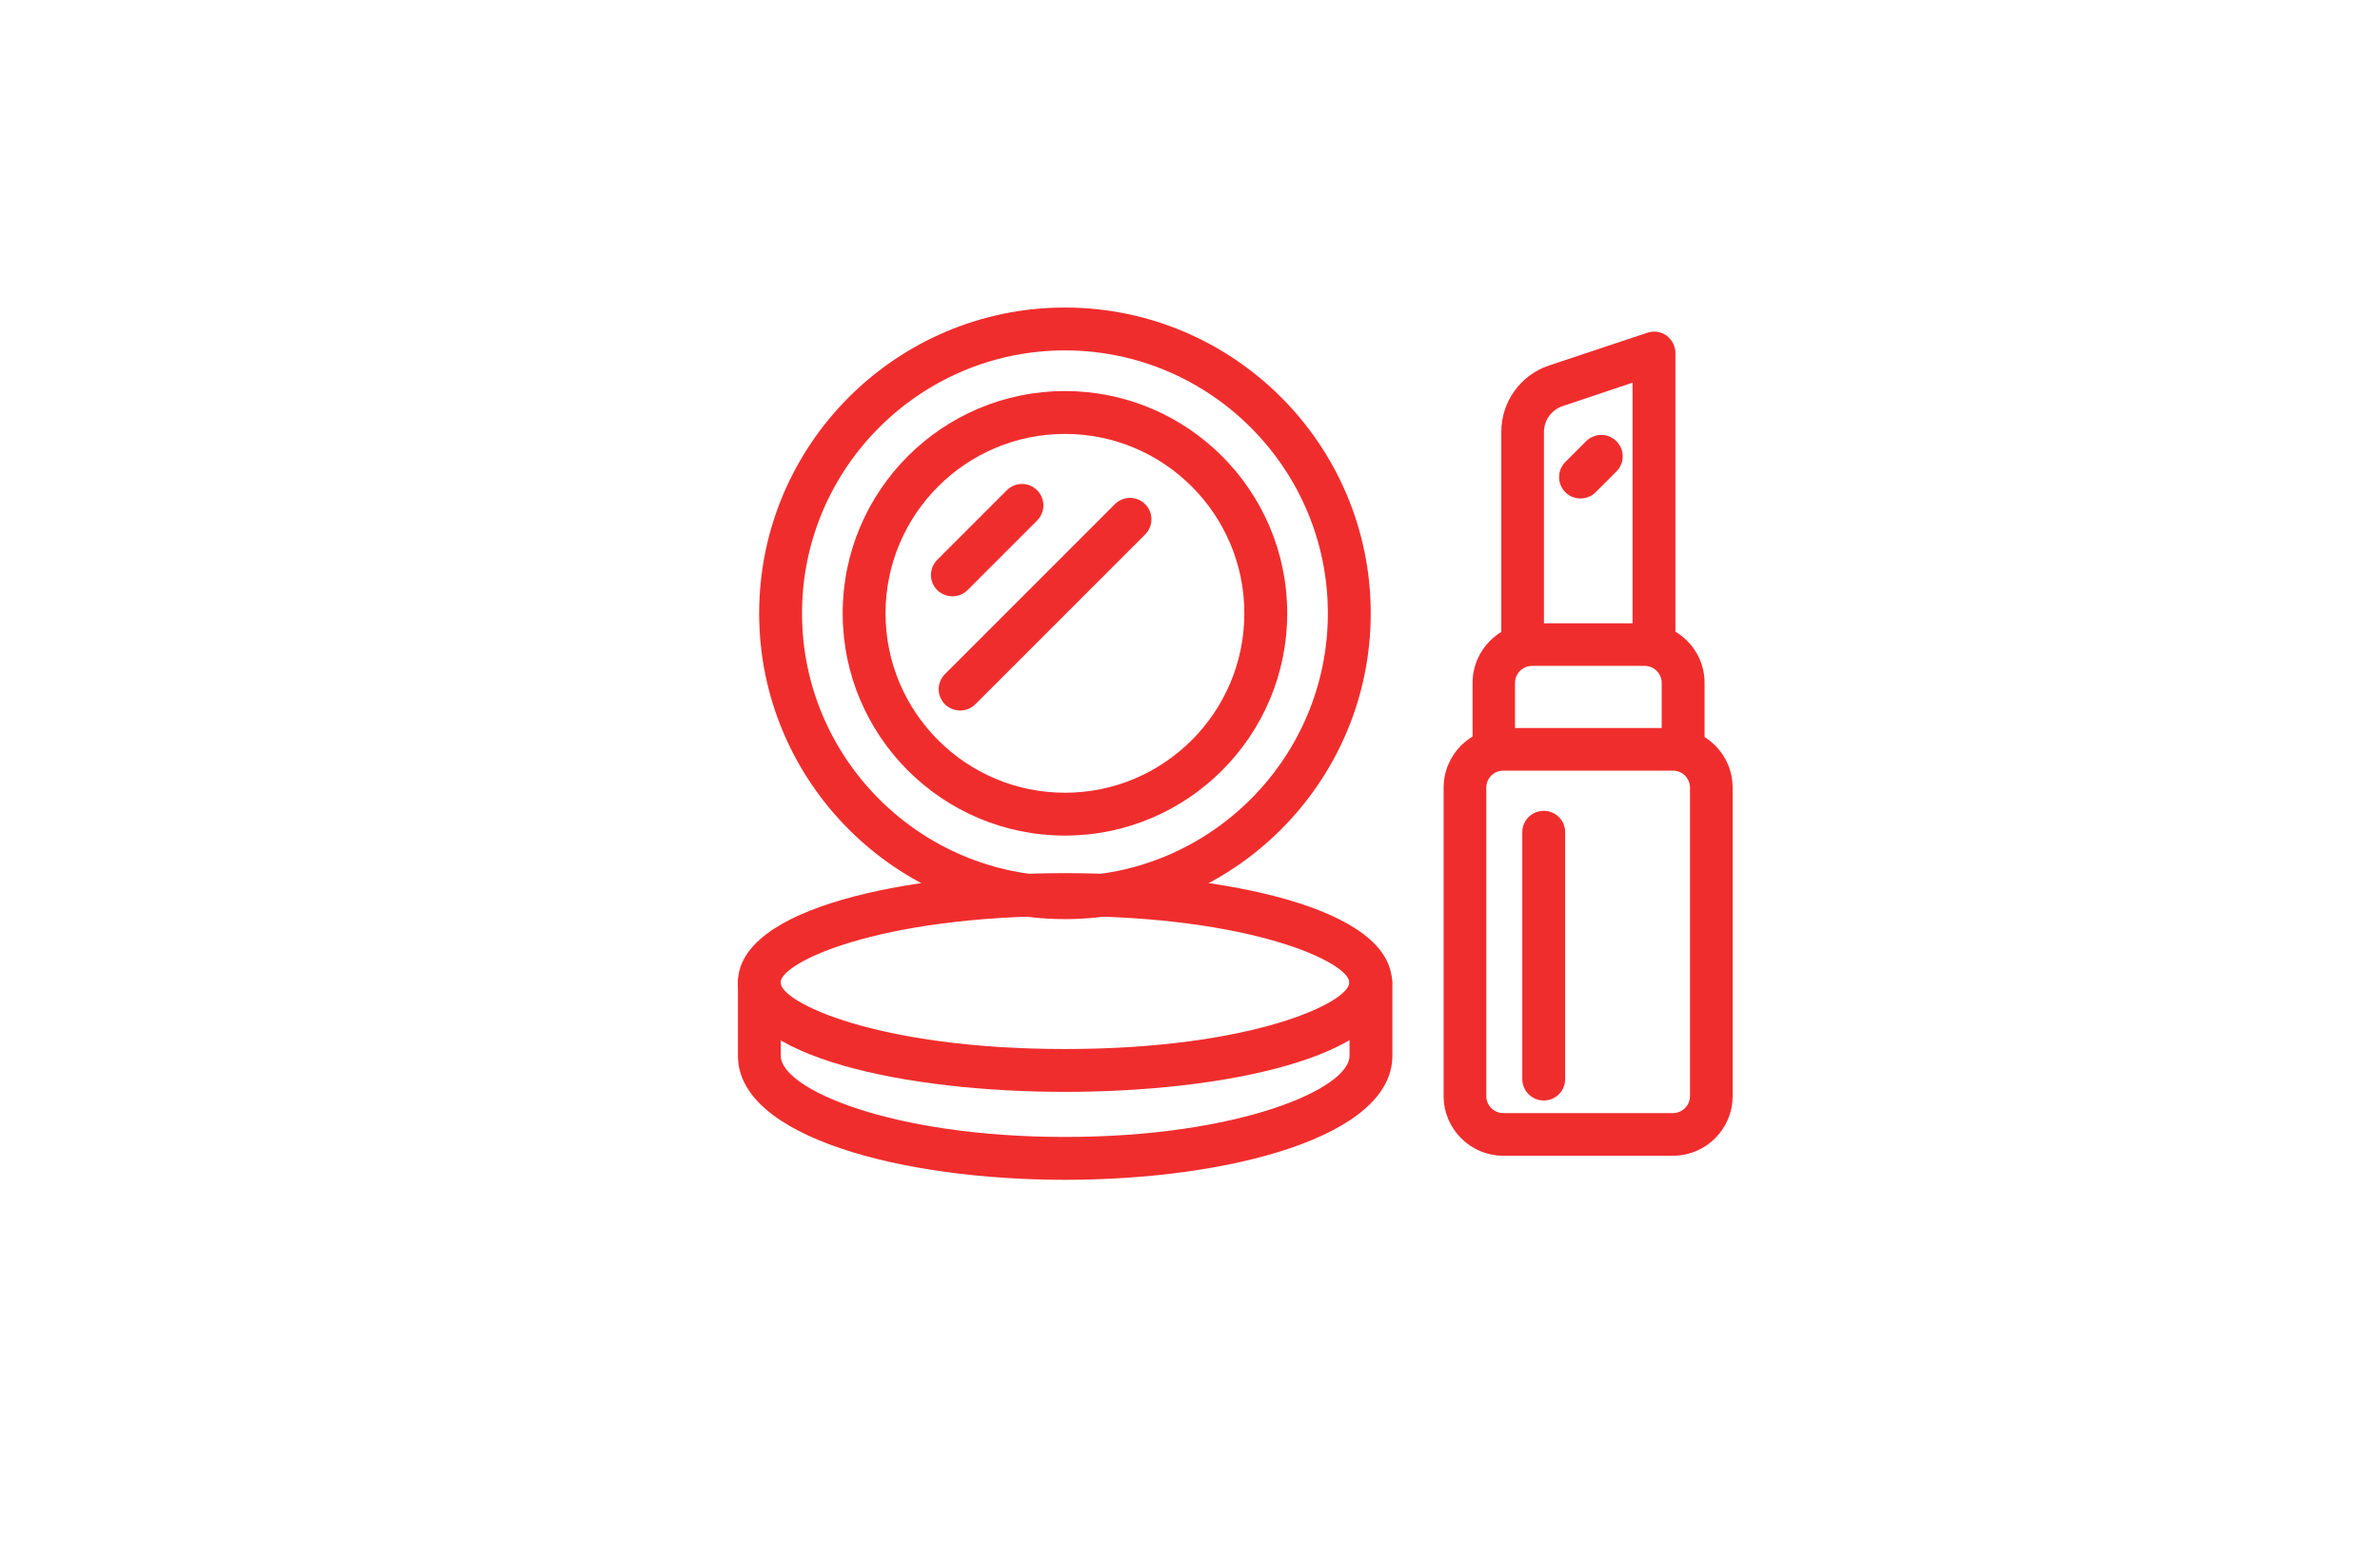
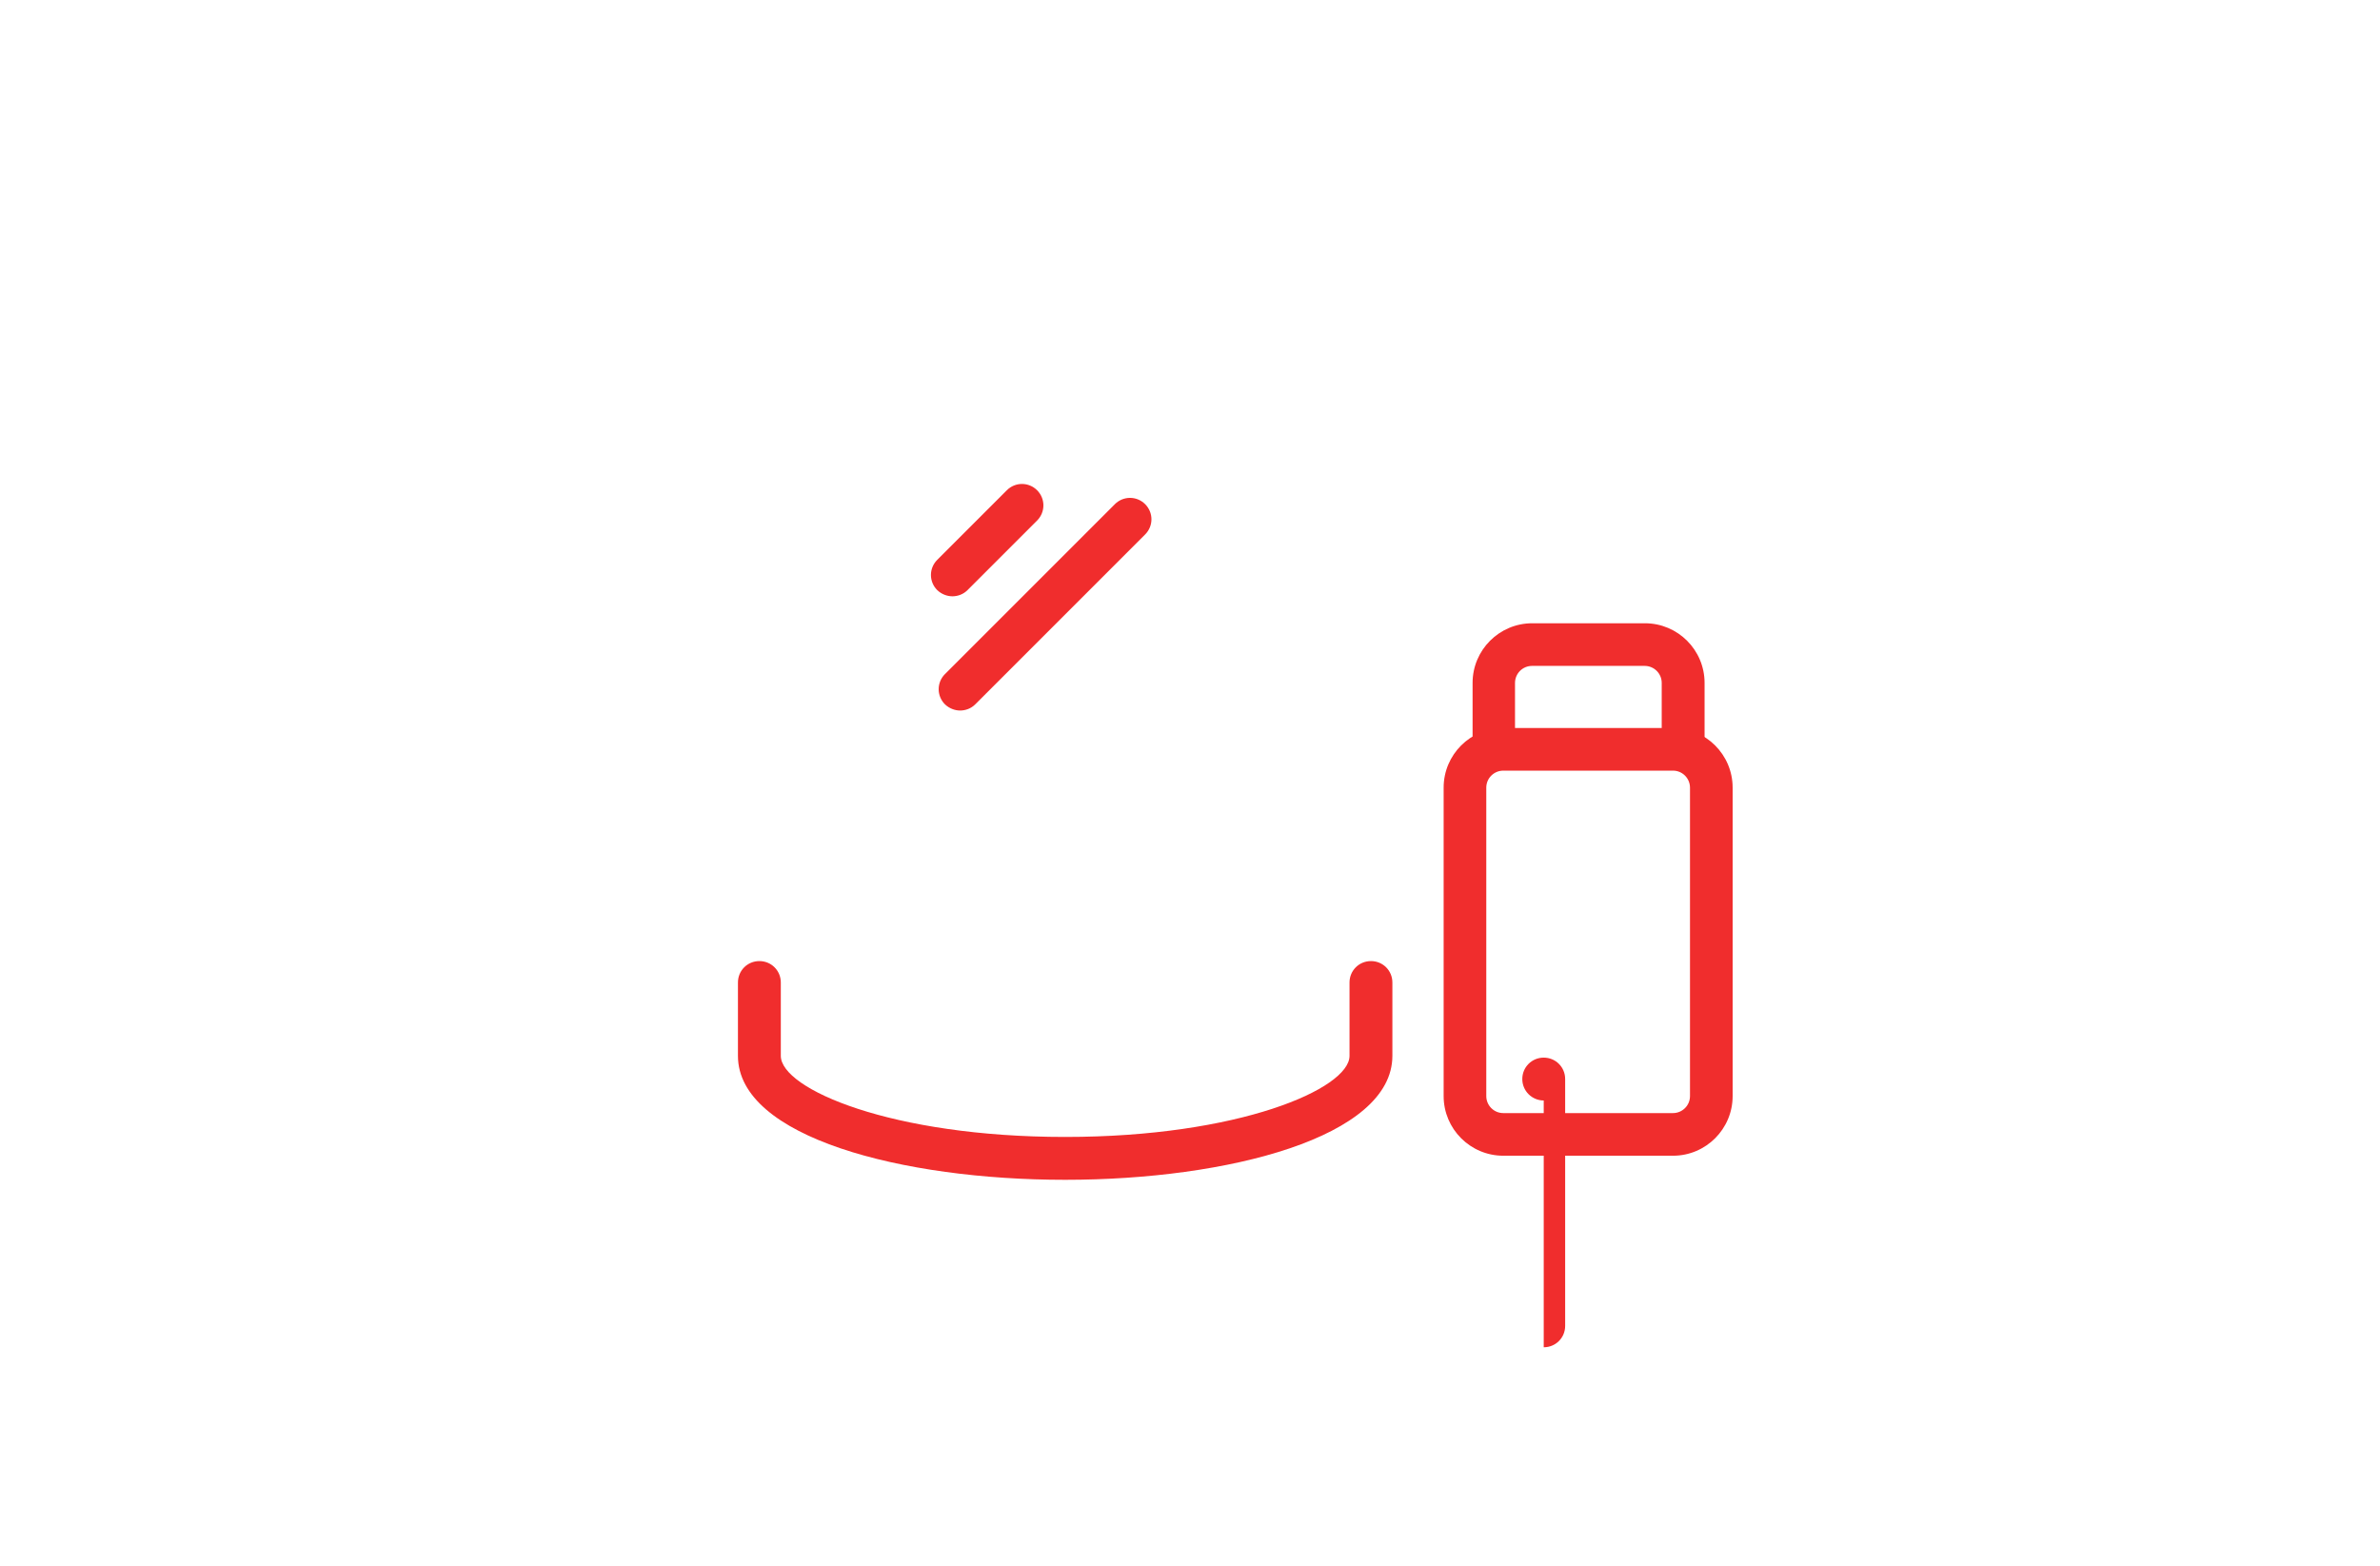
<svg xmlns="http://www.w3.org/2000/svg" id="Camada_1" version="1.1" viewBox="0 0 1077.2 708.7">
  <defs>
    <style>
      .st0 {
        fill: #f02d2d;
      }
    </style>
  </defs>
  <g>
    <g>
      <path class="st0" d="M482,534c-73.6,0-148-19.3-148-56.1v-33.2c0-5.4,4.3-9.7,9.7-9.7s9.7,4.3,9.7,9.7v33.2c0,15,50.1,36.7,128.7,36.7s128.7-21.8,128.7-36.7v-33.2c0-5.4,4.3-9.7,9.7-9.7s9.7,4.3,9.7,9.7v33.2c0,36.8-74.5,56.1-148,56.1Z" />
-       <path class="st0" d="M482,494.2c-71.3,0-148-15.5-148-49.5s76.8-49.5,148-49.5,148,15.5,148,49.5-76.7,49.5-148,49.5ZM482,414.6c-84.9,0-128.7,21.1-128.7,30.1s43.8,30.1,128.7,30.1,128.7-21.1,128.7-30.1-43.8-30.1-128.7-30.1Z" />
    </g>
    <g>
-       <path class="st0" d="M482,416c-76.3,0-138.4-62.1-138.4-138.4s62.1-138.4,138.4-138.4,138.4,62.1,138.4,138.4-62.1,138.4-138.4,138.4ZM482,158.6c-65.6,0-119,53.4-119,119s53.4,119,119,119,119-53.4,119-119-53.4-119-119-119Z" />
-       <path class="st0" d="M482,378.2c-55.5,0-100.6-45.1-100.6-100.6s45.1-100.6,100.6-100.6,100.6,45.1,100.6,100.6-45.1,100.6-100.6,100.6ZM482,196.4c-44.8,0-81.2,36.4-81.2,81.2s36.4,81.2,81.2,81.2,81.2-36.4,81.2-81.2-36.4-81.2-81.2-81.2h0Z" />
      <path class="st0" d="M434.6,321.6c-2.5,0-5-1-6.9-2.8-3.8-3.8-3.8-9.9,0-13.7l76.9-76.9c3.8-3.8,9.9-3.8,13.7,0s3.8,9.9,0,13.7l-76.9,76.9c-1.9,1.9-4.4,2.8-6.9,2.8h0Z" />
      <path class="st0" d="M431.1,269.9c-2.5,0-5-1-6.9-2.8-3.8-3.8-3.8-9.9,0-13.7l31.5-31.5c3.8-3.8,9.9-3.8,13.7,0s3.8,9.9,0,13.7l-31.5,31.5c-1.9,1.9-4.4,2.8-6.9,2.8h0Z" />
    </g>
  </g>
  <g>
    <path class="st0" d="M757.2,523.1h-76.8c-14.9,0-27-12.1-27-27v-139.6c0-14.9,12.1-27,27-27h76.8c14.9,0,27,12.1,27,27v139.6c0,14.9-12.1,27-27,27ZM680.4,348.8c-4.2,0-7.7,3.4-7.7,7.7v139.6c0,4.2,3.4,7.7,7.7,7.7h76.8c4.2,0,7.7-3.4,7.7-7.7v-139.6c0-4.2-3.4-7.7-7.7-7.7h-76.8Z" />
    <path class="st0" d="M685.7,339.1v-30c0-4.2,3.4-7.7,7.7-7.7h51c4.2,0,7.7,3.4,7.7,7.7v30h19.4v-30c0-14.9-12.1-27-27-27h-51c-14.9,0-27,12.1-27,27v30h19.4Z" />
-     <path class="st0" d="M698.8,289.2v-93.6c0-5.4,3.4-10.1,8.5-11.8l31.6-10.6v115.9h19.4v-129.3c0-3.1-1.5-6-4-7.9-2.5-1.8-5.8-2.3-8.7-1.3l-44.4,14.8c-13,4.3-21.7,16.4-21.7,30.1v93.5h19.4,0Z" />
-     <path class="st0" d="M715.3,225.6c-2.5,0-5-.9-6.8-2.8-3.8-3.8-3.8-9.9,0-13.7l9.4-9.4c3.8-3.8,9.9-3.8,13.7,0,3.8,3.8,3.8,9.9,0,13.7l-9.4,9.4c-1.9,1.9-4.4,2.8-6.8,2.8h0Z" />
-     <path class="st0" d="M698.7,498.1c-5.3,0-9.7-4.3-9.7-9.7v-111.7c0-5.4,4.3-9.7,9.7-9.7s9.7,4.3,9.7,9.7v111.7c0,5.4-4.3,9.7-9.7,9.7Z" />
+     <path class="st0" d="M698.7,498.1c-5.3,0-9.7-4.3-9.7-9.7c0-5.4,4.3-9.7,9.7-9.7s9.7,4.3,9.7,9.7v111.7c0,5.4-4.3,9.7-9.7,9.7Z" />
  </g>
</svg>